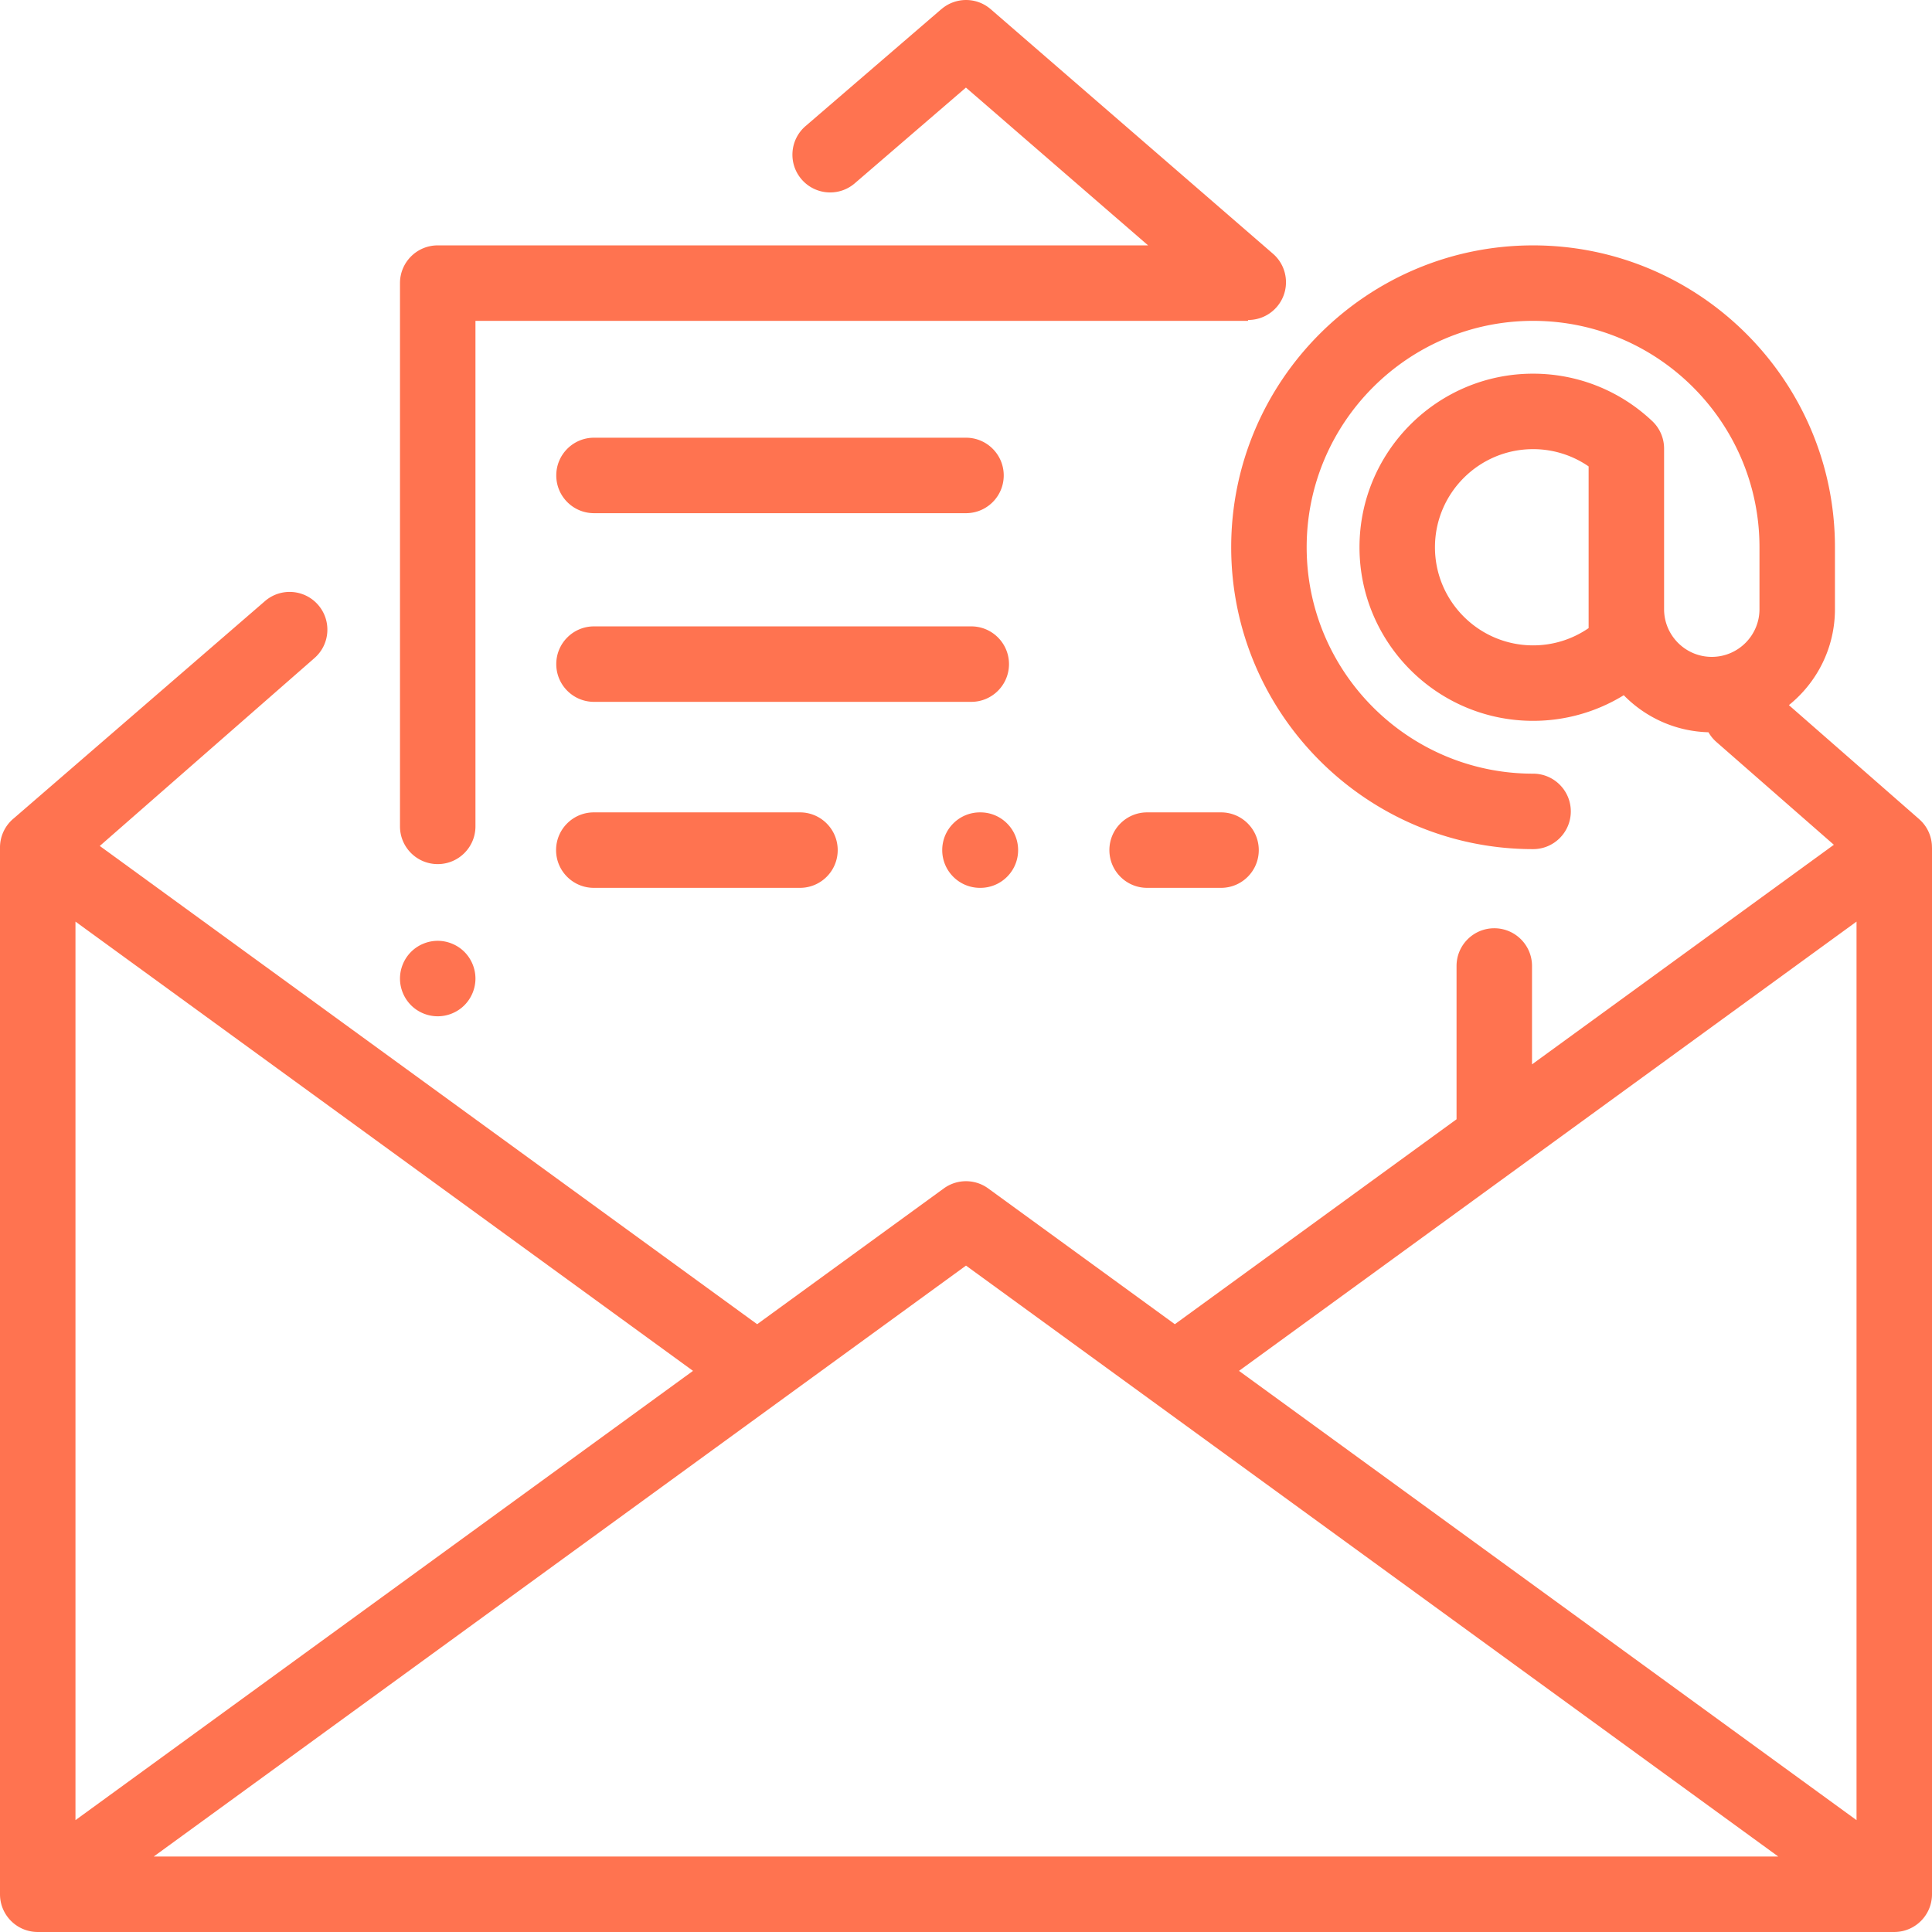
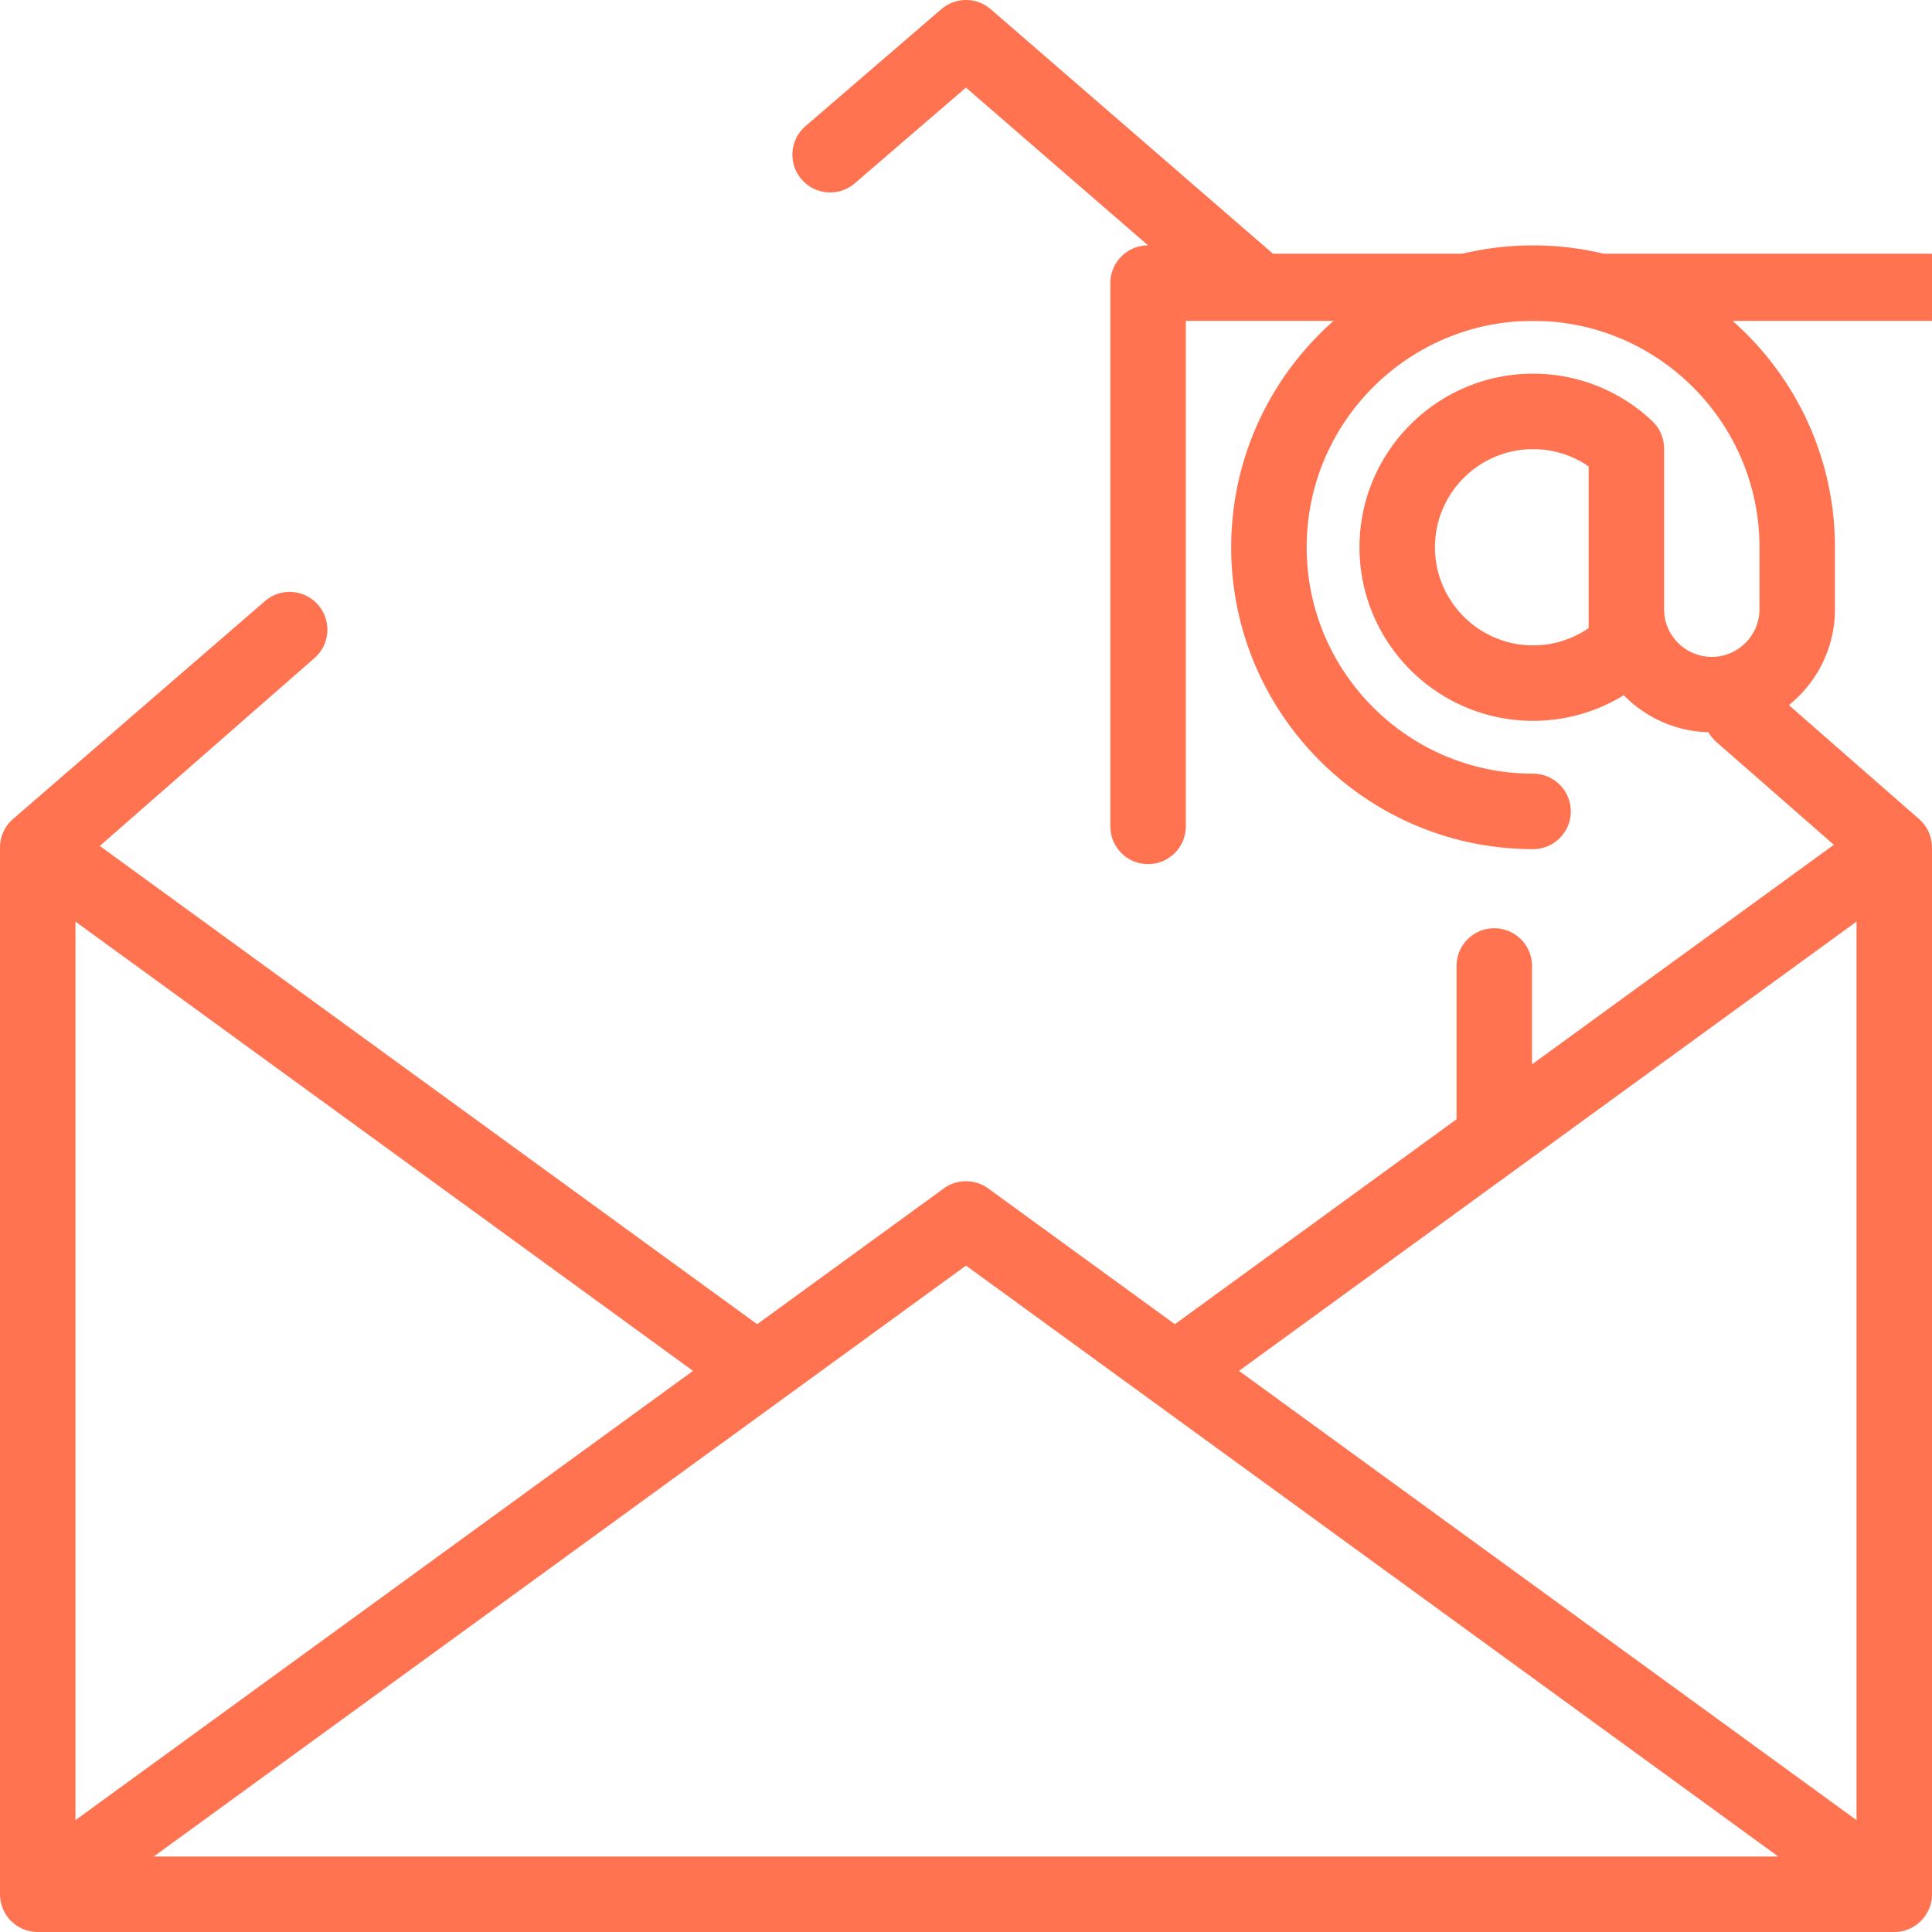
<svg xmlns="http://www.w3.org/2000/svg" version="1.1" width="512" height="512" x="0" y="0" viewBox="0 0 512 512" style="enable-background:new 0 0 512 512" xml:space="preserve" class="">
  <g>
    <path d="M511.99 224.592a9.941 9.941 0 0 0-1.904-5.881 10.037 10.037 0 0 0-1.506-1.639.018.018 0 0 0 .005-.004l-34.511-30.203c7.436-5.988 12.206-15.158 12.206-25.426v-16.41c0-44.112-35.888-80-80-80s-80 35.888-80 80 35.888 80 80 80c5.523 0 10-4.477 10-10s-4.477-10-10-10c-33.084 0-60-26.916-60-60s26.916-60 60-60 60 26.916 60 60v16.41c0 6.97-5.67 12.64-12.641 12.64-6.97 0-12.64-5.67-12.64-12.64v-42.568a10 10 0 0 0-3.13-7.267c-8.578-8.109-19.796-12.575-31.589-12.575-25.364 0-46 20.636-46 46s20.636 46 46 46a45.774 45.774 0 0 0 24.033-6.79c5.739 5.87 13.666 9.584 22.449 9.818a9.969 9.969 0 0 0 2.086 2.56l31.144 27.256L406 282.068v-26.07c0-5.523-4.477-10-10-10s-10 4.477-10 10v40.62l-74.654 54.311-49.463-35.984a9.998 9.998 0 0 0-11.766 0l-49.463 35.984L26.442 224.188l56.903-49.799c4.156-3.637 4.576-9.955.939-14.111-3.638-4.156-9.955-4.576-14.111-.939L3.688 216.838l-.012.011A9.978 9.978 0 0 0 0 224.593v277.404c0 5.523 4.477 10 10 10h492c5.523 0 10-4.477 10-10V224.593l-.01-.001zM421 147.622v18.833a25.858 25.858 0 0 1-14.719 4.574c-14.336 0-26-11.664-26-26s11.664-26 26-26A25.856 25.856 0 0 1 421 123.603v24.019zM20 244.234l163.656 119.061L20 482.356V244.234zm20.744 247.763L256 335.397l215.256 156.6H40.744zM492 482.356 328.344 363.295 492 244.234v238.122z" fill="#ff7350" data-original="#000000" />
-     <path d="m337.347 67.239-74.799-64.8c-3.8-3.293-9.368-3.201-13.065-.012l-.008-.008-36 31c-4.185 3.604-4.656 9.918-1.052 14.103a9.976 9.976 0 0 0 7.582 3.475 9.96 9.96 0 0 0 6.521-2.422l29.456-25.365 48.271 41.818H116c-5.523 0-10 4.477-10 10v143.969c0 5.523 4.477 10 10 10s10-4.477 10-10V85.029h204.799c-.033-.083-.058-.155-.09-.236.028 0 .057.004.085.004 2.8 0 5.585-1.17 7.563-3.452 3.616-4.174 3.164-10.49-1.01-14.106z" fill="#ff7350" data-original="#000000" />
-     <path d="M257.393 165.997h-99.976c-5.523 0-10 4.477-10 10s4.477 10 10 10h99.976c5.523 0 10-4.477 10-10s-4.477-10-10-10zM256 115.997h-98.583c-5.523 0-10 4.477-10 10s4.477 10 10 10H256c5.523 0 10-4.477 10-10s-4.477-10-10-10zM123.07 252.257c-1.86-1.86-4.44-2.93-7.07-2.93s-5.21 1.07-7.07 2.93a10.076 10.076 0 0 0-2.93 7.07c0 2.64 1.07 5.21 2.93 7.07 1.86 1.871 4.44 2.93 7.07 2.93s5.21-1.06 7.07-2.93c1.86-1.86 2.93-4.43 2.93-7.07 0-2.63-1.07-5.21-2.93-7.07zM323.589 215.289H304c-5.523 0-10 4.477-10 10s4.477 10 10 10h19.589c5.523 0 10-4.477 10-10s-4.477-10-10-10zM259.811 215.289h-.11c-5.523 0-10 4.477-10 10s4.477 10 10 10h.11c5.522 0 10-4.477 10-10s-4.477-10-10-10zM212 215.289h-54.633c-5.523 0-10 4.477-10 10s4.477 10 10 10H212c5.523 0 10-4.477 10-10s-4.477-10-10-10z" fill="#ff7350" data-original="#000000" />
+     <path d="m337.347 67.239-74.799-64.8c-3.8-3.293-9.368-3.201-13.065-.012l-.008-.008-36 31c-4.185 3.604-4.656 9.918-1.052 14.103a9.976 9.976 0 0 0 7.582 3.475 9.96 9.96 0 0 0 6.521-2.422l29.456-25.365 48.271 41.818c-5.523 0-10 4.477-10 10v143.969c0 5.523 4.477 10 10 10s10-4.477 10-10V85.029h204.799c-.033-.083-.058-.155-.09-.236.028 0 .057.004.085.004 2.8 0 5.585-1.17 7.563-3.452 3.616-4.174 3.164-10.49-1.01-14.106z" fill="#ff7350" data-original="#000000" />
  </g>
</svg>